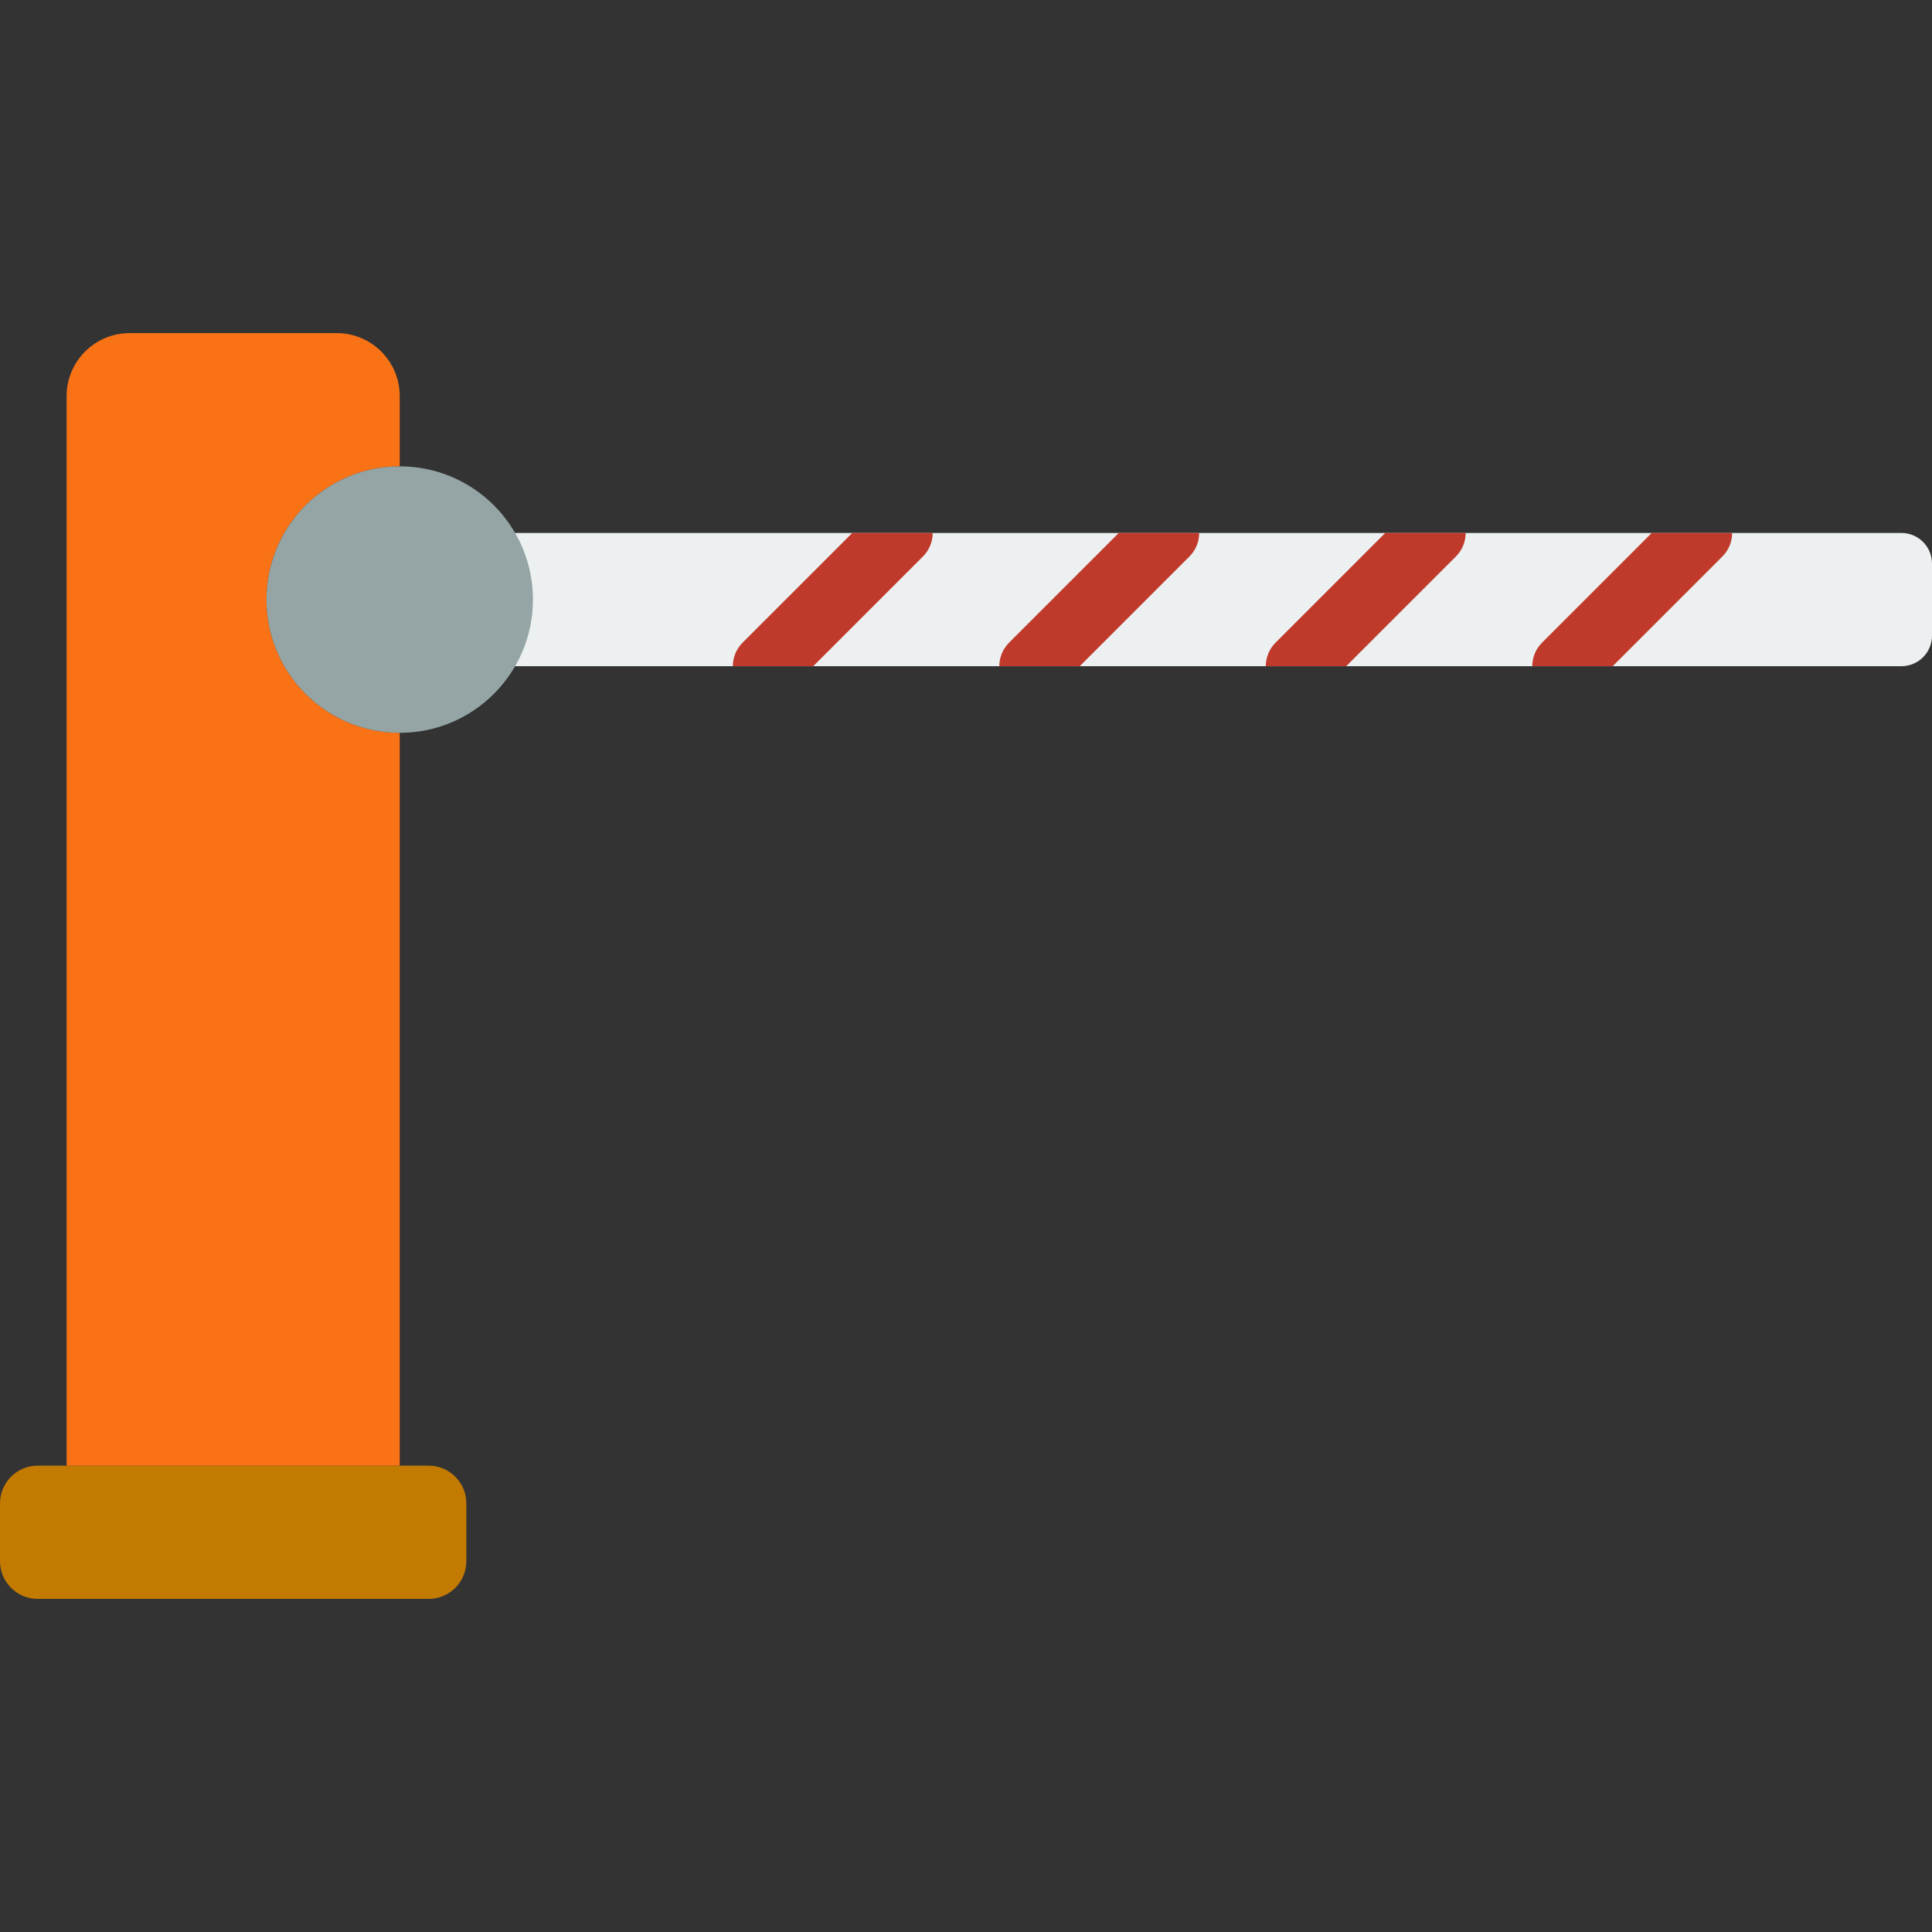
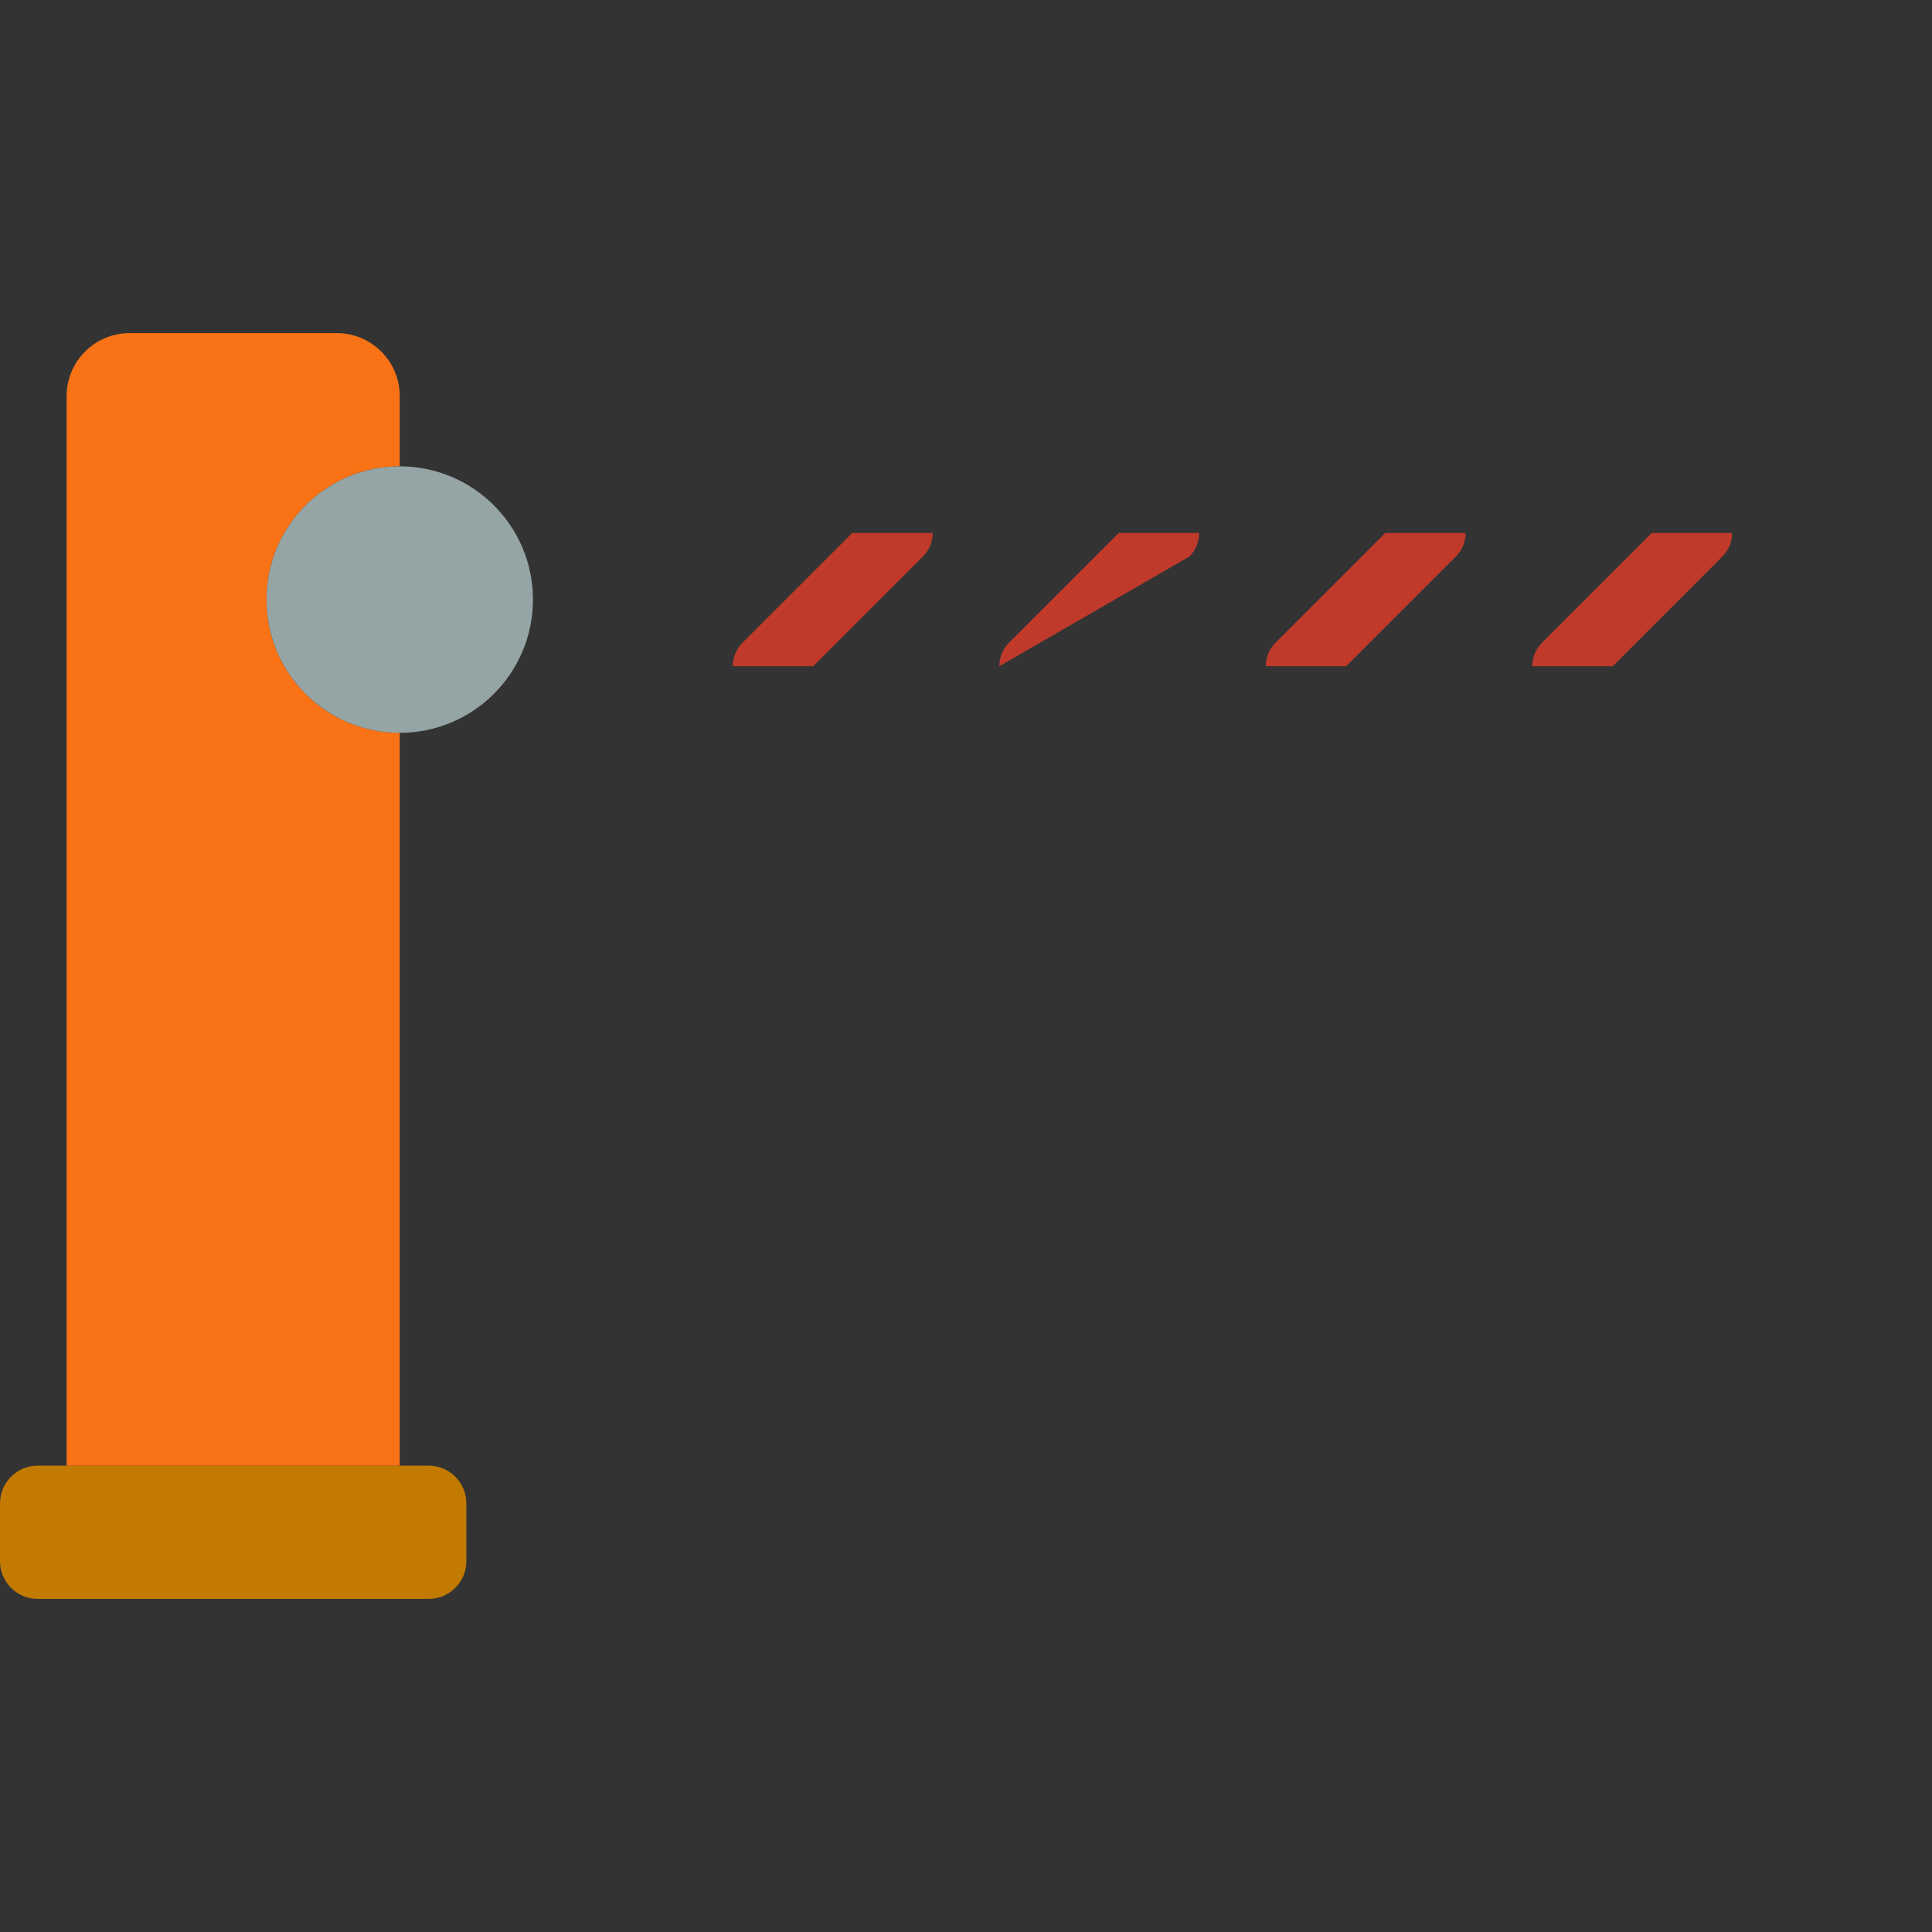
<svg xmlns="http://www.w3.org/2000/svg" height="800px" width="800px" version="1.1" id="Layer_1" viewBox="0 0 512.001 512.001" xml:space="preserve" fill="#000000">
  <rect x="0" y="0" width="512.001" height="512.001" fill="#333333" stroke="none" />
  <g id="SVGRepo_bgCarrier" stroke-width="0" />
  <g id="SVGRepo_tracerCarrier" stroke-linecap="round" stroke-linejoin="round" />
  <g id="SVGRepo_iconCarrier">
    <g transform="translate(0 -1)">
      <path style="fill:#c27b00;" d="M113.593,424.725H9.993c-5.517,0-9.993-4.476-9.993-9.993v-15.325c0-5.517,4.476-9.993,9.993-9.993 h103.601c5.517,0,9.993,4.476,9.993,9.993v15.325C123.586,420.249,119.111,424.725,113.593,424.725" />
-       <path style="fill:#ECF0F1;" d="M503.888,177.552H132.415v-35.31h371.474c4.484,0,8.113,3.628,8.113,8.113v19.085 C512.001,173.924,508.373,177.552,503.888,177.552" />
      <path style="fill:#f97316;" d="M70.621,159.897c0-19.5,15.81-35.31,35.31-35.31v-18.609c0-9.225-7.477-16.702-16.702-16.702H34.357 c-9.225,0-16.702,7.477-16.702,16.702v283.436h88.276V195.207C86.431,195.207,70.621,179.397,70.621,159.897" />
      <g>
        <path style="fill:#C03A2B;" d="M456.448,148.483c1.721-1.721,2.586-3.981,2.586-6.241h-21.31l-29.069,29.069 c-1.721,1.721-2.586,3.981-2.586,6.241h21.31L456.448,148.483z" />
        <path style="fill:#C03A2B;" d="M385.827,148.483c1.721-1.721,2.586-3.981,2.586-6.241h-21.31l-29.069,29.069 c-1.721,1.721-2.586,3.981-2.586,6.241h21.31L385.827,148.483z" />
-         <path style="fill:#C03A2B;" d="M315.207,148.483c1.721-1.721,2.586-3.981,2.586-6.241h-21.31l-29.069,29.069 c-1.721,1.721-2.586,3.981-2.586,6.241h21.31L315.207,148.483z" />
+         <path style="fill:#C03A2B;" d="M315.207,148.483c1.721-1.721,2.586-3.981,2.586-6.241h-21.31l-29.069,29.069 c-1.721,1.721-2.586,3.981-2.586,6.241L315.207,148.483z" />
        <path style="fill:#C03A2B;" d="M244.586,148.483c1.721-1.721,2.586-3.981,2.586-6.241h-21.31l-29.069,29.069 c-1.721,1.721-2.586,3.981-2.586,6.241h21.31L244.586,148.483z" />
      </g>
      <path style="fill:#95A5A5;" d="M141.241,159.897c0,19.5-15.81,35.31-35.31,35.31s-35.31-15.81-35.31-35.31s15.81-35.31,35.31-35.31 S141.241,140.397,141.241,159.897" />
    </g>
  </g>
</svg>